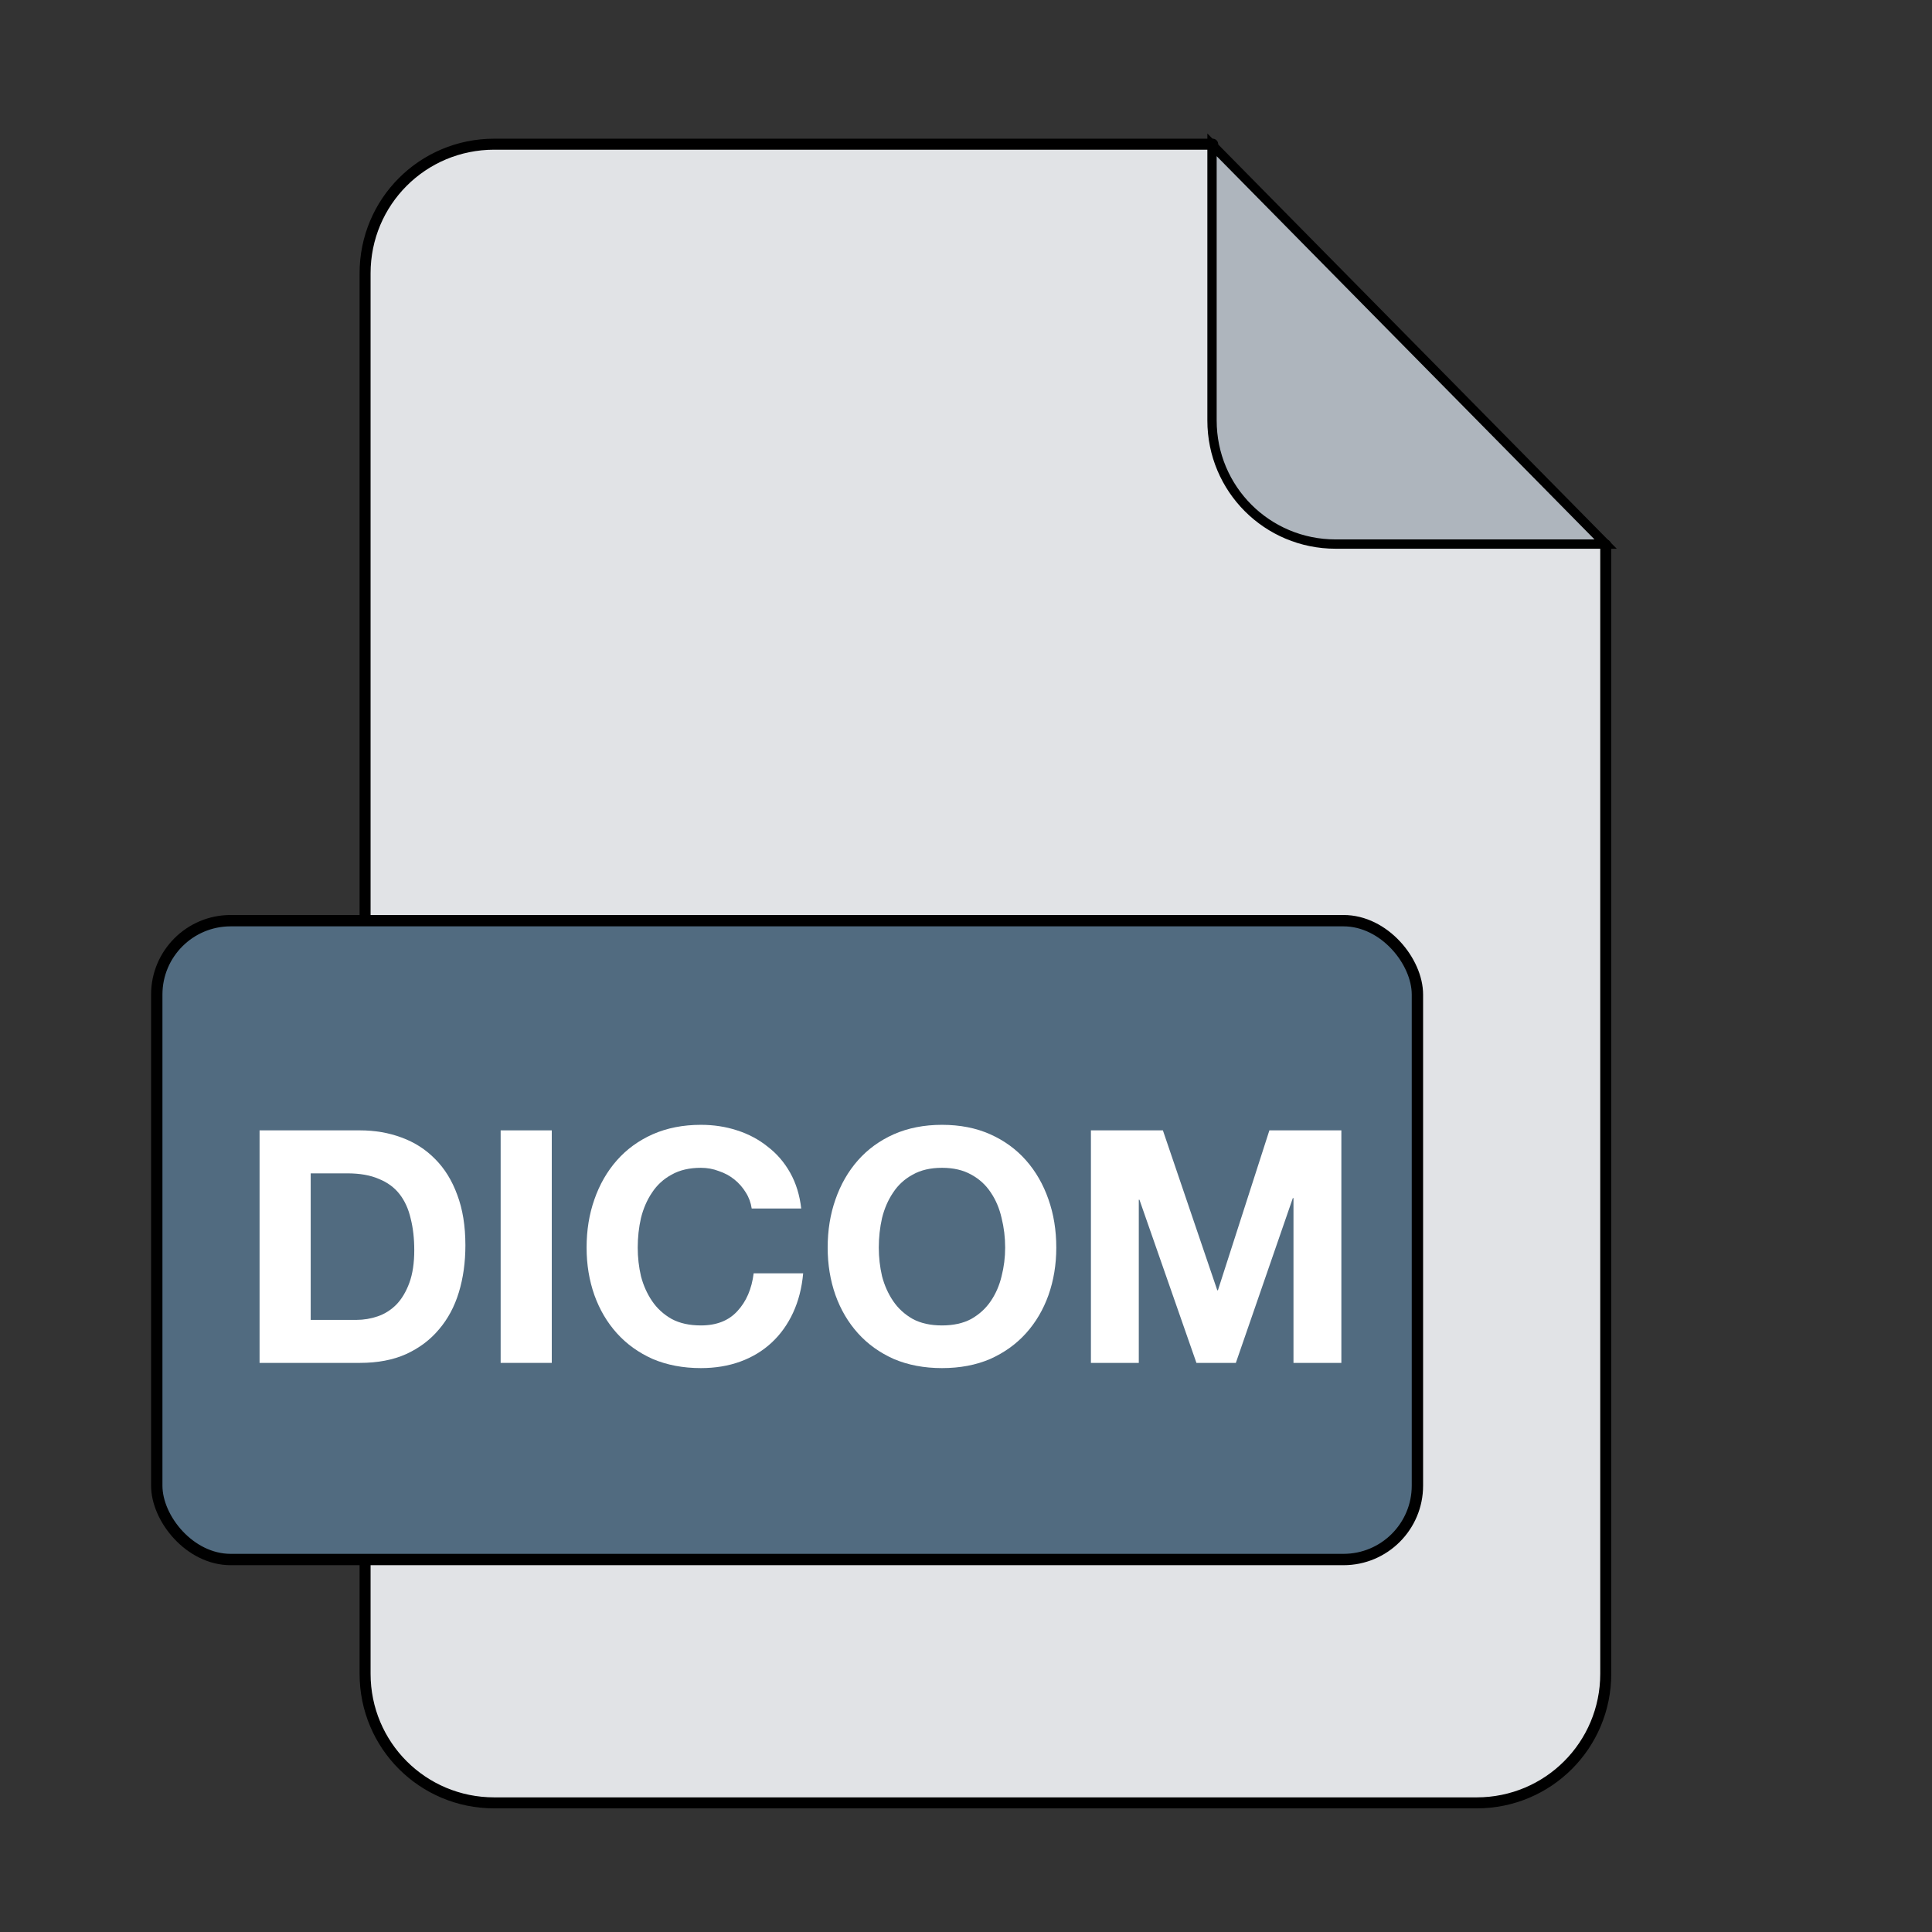
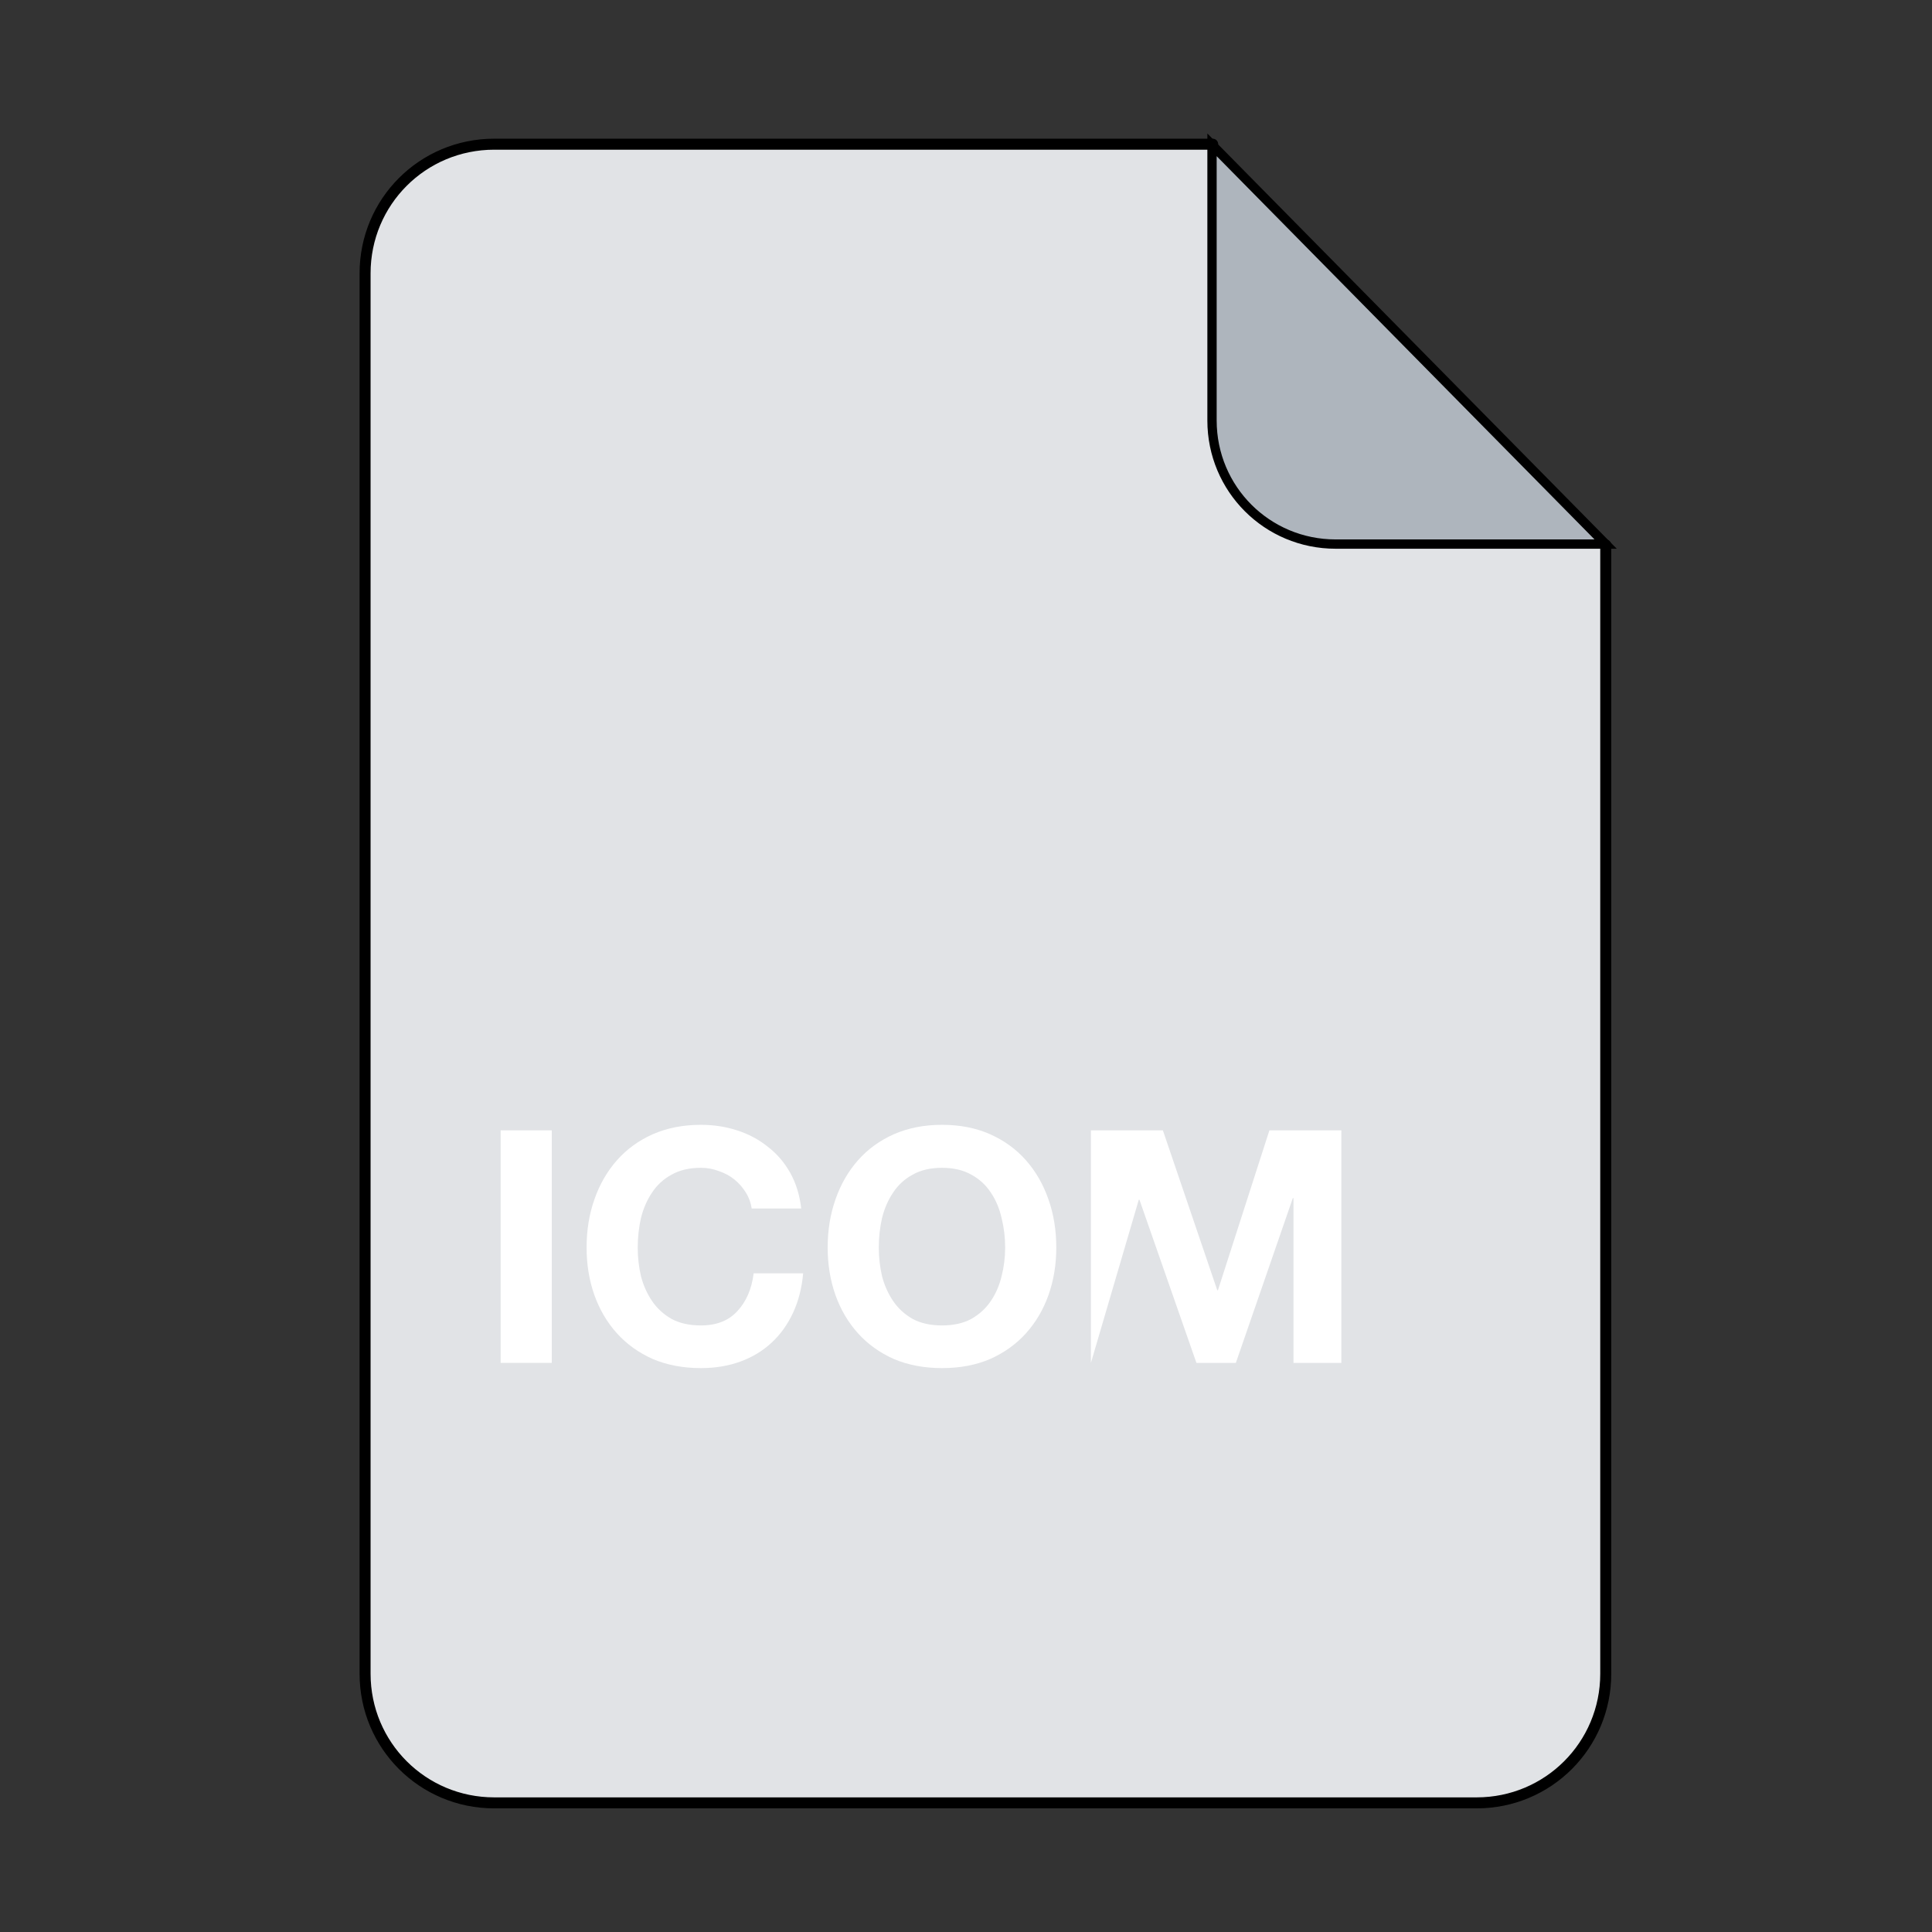
<svg xmlns="http://www.w3.org/2000/svg" width="65" height="65" preserveAspectRatio="xMinYMin meet" viewBox="0 0 113 113" version="1.0" fill-rule="evenodd">
  <rect x="0" y="0" width="113" height="113" fill="#333333" stroke="none" />
  <title>...</title>
  <desc>...</desc>
  <g id="group" transform="scale(1,-1) translate(0,-113)" clip="0 0 113 113">
    <g transform="">
      <g transform=" matrix(2.835,0,0,-2.835,0,113.386)">
        <g transform="">
          <g transform="">
            <path d="M 25.019 3.111 L 10.196 3.111 C 8.72 3.111 7.532 4.299 7.532 5.774 L 7.532 34.668 C 7.532 36.143 8.72 37.331 10.196 37.331 L 30.465 37.331 C 31.94 37.331 33.128 36.143 33.128 34.668 L 33.128 11.379 Z " style="stroke: none; stroke-linecap: round; stroke-width: 0; fill: rgb(88%,89%,90%); fill-rule: evenodd;" />
            <path d="M 25.019 3.111 L 10.196 3.111 C 8.72 3.111 7.532 4.299 7.532 5.774 L 7.532 34.668 C 7.532 36.143 8.72 37.331 10.196 37.331 L 30.465 37.331 C 31.94 37.331 33.128 36.143 33.128 34.668 L 33.128 11.379 " style="stroke: rgb(0%,0%,0%); stroke-linecap: round; stroke-width: 0.227; fill: none; fill-rule: evenodd;" />
          </g>
          <g transform=" matrix(0.204,0,0,0.204,-3.513,-4.51)">
-             <rect x="33.074" y="115.885" width="127.493" height="64.607" rx="7.472" ry="7.472" style="stroke: rgb(0%,0%,0%); stroke-linecap: round; stroke-width: 1.148; fill: rgb(32%,42%,50%); fill-rule: evenodd;" />
-           </g>
+             </g>
          <g transform="">
            <path d="M 33.126 11.361 L 27.555 11.361 C 26.142 11.361 25.005 10.224 25.005 8.811 L 25.005 3.124 Z " style="stroke: rgb(0%,0%,0%); stroke-linecap: round; stroke-width: 0.192; fill: rgb(68%,71%,74%); fill-rule: evenodd;" />
          </g>
          <g transform=" matrix(0.204,0,0,0.204,-3.513,-4.51)">
            <g transform="">
-               <path d="M 48.642 156.259 L 48.642 141.438 L 52.331 141.438 C 53.605 141.438 54.67 141.625 55.526 141.998 C 56.404 142.35 57.107 142.866 57.634 143.546 C 58.161 144.227 58.534 145.05 58.754 146.016 C 58.995 146.961 59.116 148.025 59.116 149.211 C 59.116 150.507 58.951 151.604 58.622 152.505 C 58.292 153.405 57.853 154.141 57.304 154.711 C 56.755 155.26 56.13 155.656 55.427 155.897 C 54.724 156.139 54 156.259 53.253 156.259 Z M 43.471 137.091 L 43.471 160.607 L 53.616 160.607 C 55.416 160.607 56.975 160.31 58.292 159.718 C 59.632 159.103 60.741 158.268 61.619 157.214 C 62.519 156.161 63.189 154.909 63.628 153.46 C 64.067 152.011 64.287 150.43 64.287 148.717 C 64.287 146.763 64.012 145.061 63.463 143.612 C 62.936 142.163 62.19 140.955 61.224 139.989 C 60.28 139.023 59.149 138.298 57.831 137.815 C 56.536 137.332 55.131 137.091 53.616 137.091 Z " style="stroke: none; stroke-linecap: butt; stroke-width: 0.343; fill: rgb(100%,100%,100%); fill-rule: evenodd;" />
-             </g>
+               </g>
            <g transform="">
              <path d="M 67.852 137.091 L 67.852 160.607 L 73.022 160.607 L 73.022 137.091 Z " style="stroke: none; stroke-linecap: butt; stroke-width: 0.343; fill: rgb(100%,100%,100%); fill-rule: evenodd;" />
            </g>
            <g transform="">
              <path d="M 93.242 144.995 L 98.249 144.995 C 98.095 143.634 97.722 142.426 97.129 141.372 C 96.536 140.319 95.778 139.44 94.856 138.738 C 93.956 138.013 92.924 137.464 91.76 137.091 C 90.618 136.718 89.4 136.531 88.104 136.531 C 86.304 136.531 84.679 136.849 83.23 137.486 C 81.803 138.123 80.595 139.001 79.607 140.121 C 78.619 141.241 77.861 142.558 77.334 144.073 C 76.807 145.566 76.544 147.191 76.544 148.948 C 76.544 150.66 76.807 152.263 77.334 153.756 C 77.861 155.227 78.619 156.512 79.607 157.61 C 80.595 158.708 81.803 159.575 83.23 160.212 C 84.679 160.826 86.304 161.134 88.104 161.134 C 89.554 161.134 90.882 160.914 92.09 160.475 C 93.297 160.036 94.351 159.399 95.251 158.565 C 96.152 157.73 96.876 156.72 97.425 155.535 C 97.974 154.349 98.314 153.021 98.446 151.55 L 93.44 151.55 C 93.242 153.13 92.693 154.404 91.793 155.37 C 90.915 156.336 89.685 156.819 88.104 156.819 C 86.941 156.819 85.953 156.6 85.14 156.161 C 84.328 155.699 83.669 155.096 83.164 154.349 C 82.659 153.603 82.286 152.768 82.044 151.846 C 81.825 150.902 81.715 149.936 81.715 148.948 C 81.715 147.916 81.825 146.917 82.044 145.951 C 82.286 144.984 82.659 144.128 83.164 143.382 C 83.669 142.613 84.328 142.009 85.14 141.57 C 85.953 141.109 86.941 140.878 88.104 140.878 C 88.741 140.878 89.345 140.988 89.916 141.208 C 90.509 141.405 91.036 141.691 91.497 142.064 C 91.958 142.437 92.342 142.877 92.649 143.382 C 92.957 143.865 93.154 144.403 93.242 144.995 Z " style="stroke: none; stroke-linecap: butt; stroke-width: 0.343; fill: rgb(100%,100%,100%); fill-rule: evenodd;" />
            </g>
            <g transform="">
              <path d="M 106.095 148.948 C 106.095 147.916 106.205 146.917 106.424 145.951 C 106.666 144.984 107.039 144.128 107.544 143.382 C 108.049 142.613 108.708 142.009 109.52 141.57 C 110.333 141.109 111.321 140.878 112.484 140.878 C 113.648 140.878 114.636 141.109 115.449 141.57 C 116.261 142.009 116.92 142.613 117.425 143.382 C 117.93 144.128 118.292 144.984 118.512 145.951 C 118.753 146.917 118.874 147.916 118.874 148.948 C 118.874 149.936 118.753 150.902 118.512 151.846 C 118.292 152.768 117.93 153.603 117.425 154.349 C 116.92 155.096 116.261 155.699 115.449 156.161 C 114.636 156.6 113.648 156.819 112.484 156.819 C 111.321 156.819 110.333 156.6 109.52 156.161 C 108.708 155.699 108.049 155.096 107.544 154.349 C 107.039 153.603 106.666 152.768 106.424 151.846 C 106.205 150.902 106.095 149.936 106.095 148.948 Z M 100.924 148.948 C 100.924 150.66 101.188 152.263 101.714 153.756 C 102.241 155.227 102.999 156.512 103.987 157.61 C 104.975 158.708 106.183 159.575 107.61 160.212 C 109.059 160.826 110.684 161.134 112.484 161.134 C 114.307 161.134 115.932 160.826 117.359 160.212 C 118.786 159.575 119.994 158.708 120.982 157.61 C 121.97 156.512 122.727 155.227 123.254 153.756 C 123.781 152.263 124.045 150.66 124.045 148.948 C 124.045 147.191 123.781 145.566 123.254 144.073 C 122.727 142.558 121.97 141.241 120.982 140.121 C 119.994 139.001 118.786 138.123 117.359 137.486 C 115.932 136.849 114.307 136.531 112.484 136.531 C 110.684 136.531 109.059 136.849 107.61 137.486 C 106.183 138.123 104.975 139.001 103.987 140.121 C 102.999 141.241 102.241 142.558 101.714 144.073 C 101.188 145.566 100.924 147.191 100.924 148.948 Z " style="stroke: none; stroke-linecap: butt; stroke-width: 0.343; fill: rgb(100%,100%,100%); fill-rule: evenodd;" />
            </g>
            <g transform="">
-               <path d="M 127.547 137.091 L 127.547 160.607 L 132.389 160.607 L 132.389 144.106 L 132.455 144.106 L 138.218 160.607 L 142.204 160.607 L 147.967 143.941 L 148.033 143.941 L 148.033 160.607 L 152.875 160.607 L 152.875 137.091 L 145.596 137.091 L 140.392 153.262 L 140.326 153.262 L 134.826 137.091 Z " style="stroke: none; stroke-linecap: butt; stroke-width: 0.343; fill: rgb(100%,100%,100%); fill-rule: evenodd;" />
+               <path d="M 127.547 137.091 L 127.547 160.607 L 132.389 144.106 L 132.455 144.106 L 138.218 160.607 L 142.204 160.607 L 147.967 143.941 L 148.033 143.941 L 148.033 160.607 L 152.875 160.607 L 152.875 137.091 L 145.596 137.091 L 140.392 153.262 L 140.326 153.262 L 134.826 137.091 Z " style="stroke: none; stroke-linecap: butt; stroke-width: 0.343; fill: rgb(100%,100%,100%); fill-rule: evenodd;" />
            </g>
          </g>
        </g>
      </g>
    </g>
  </g>
</svg>